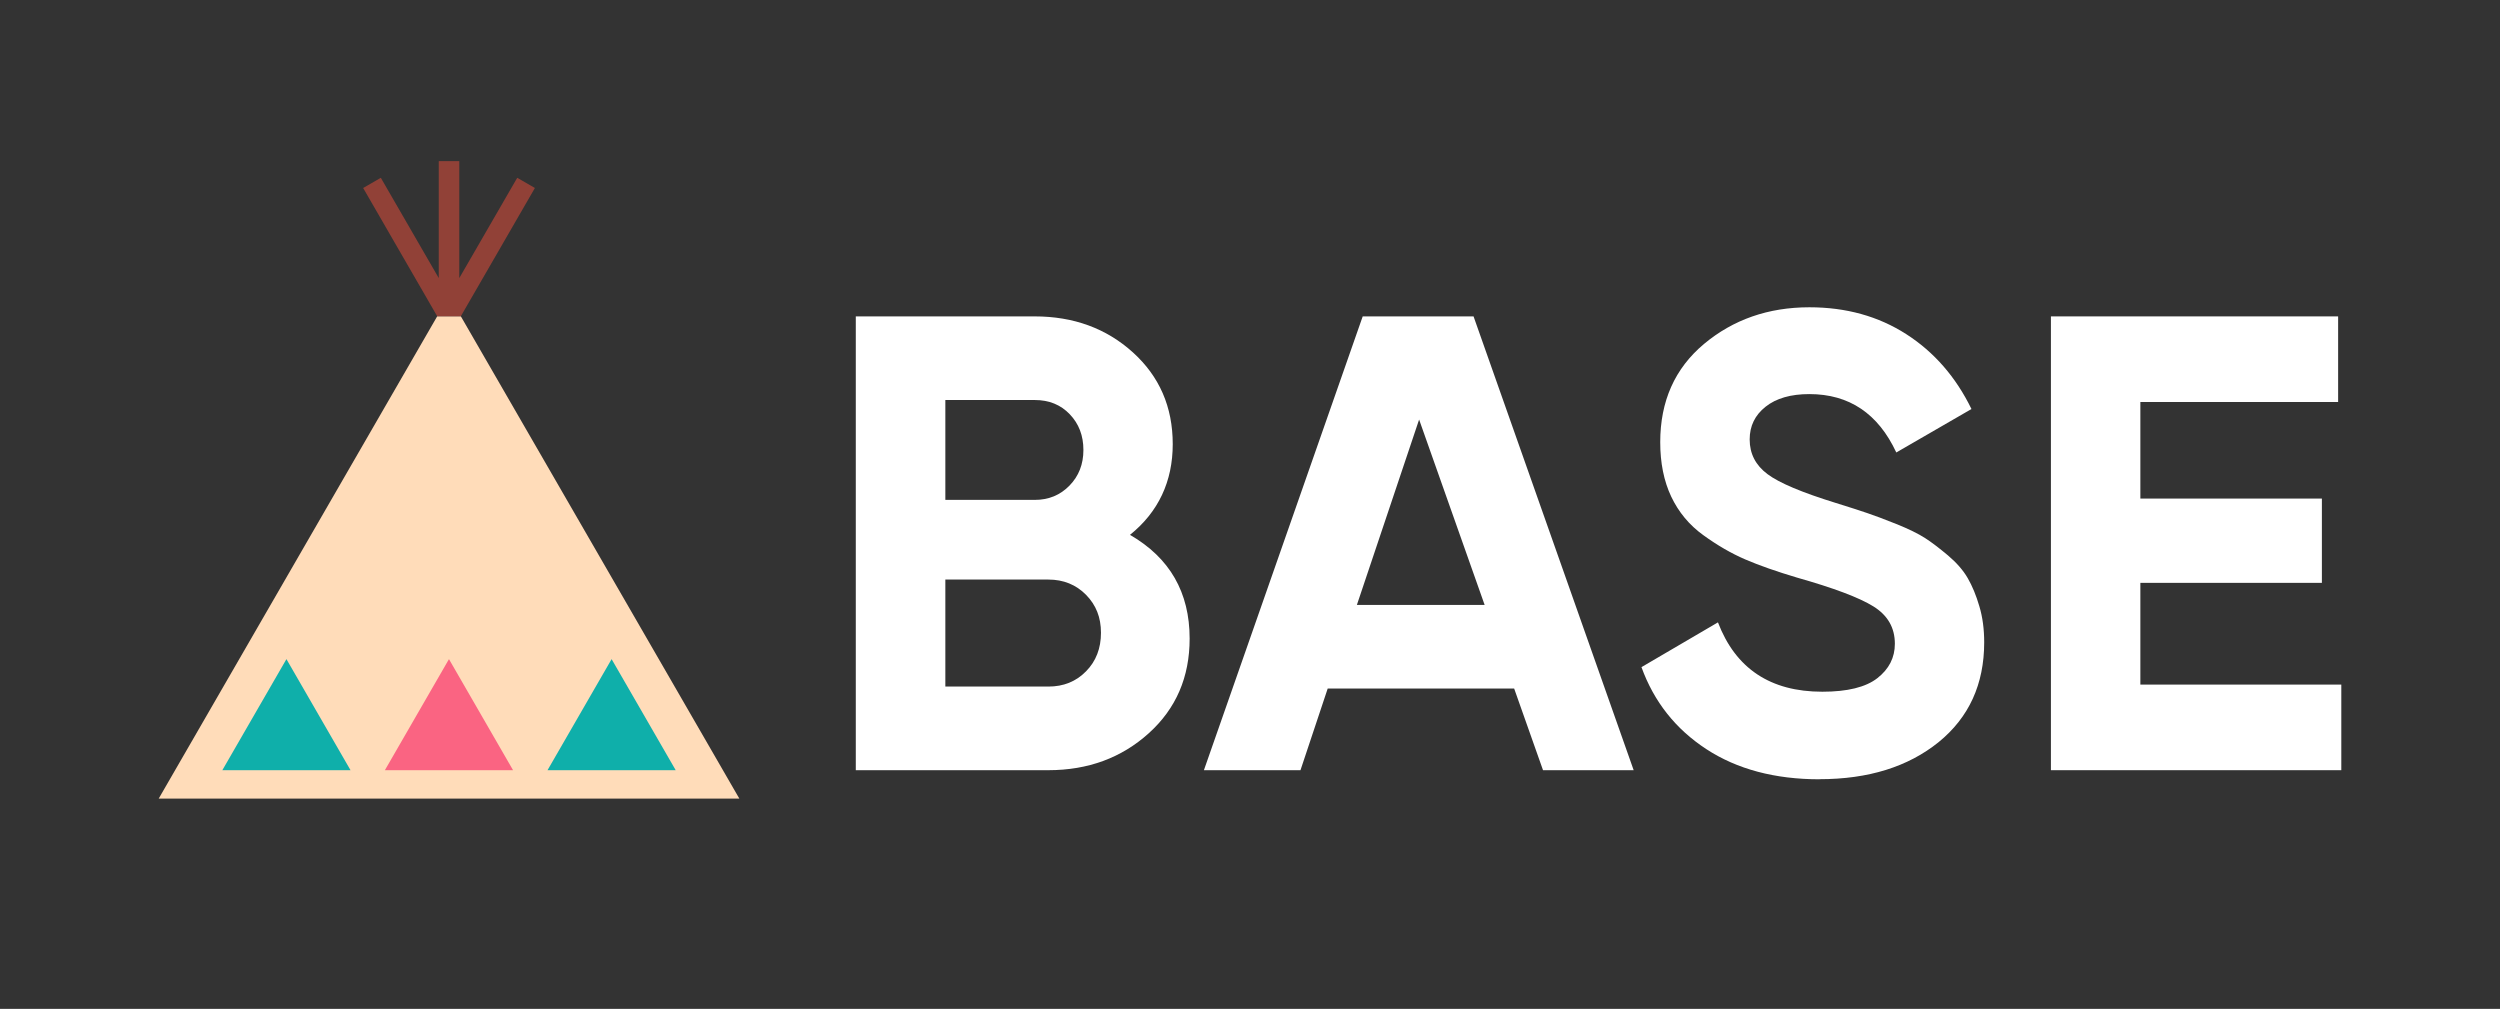
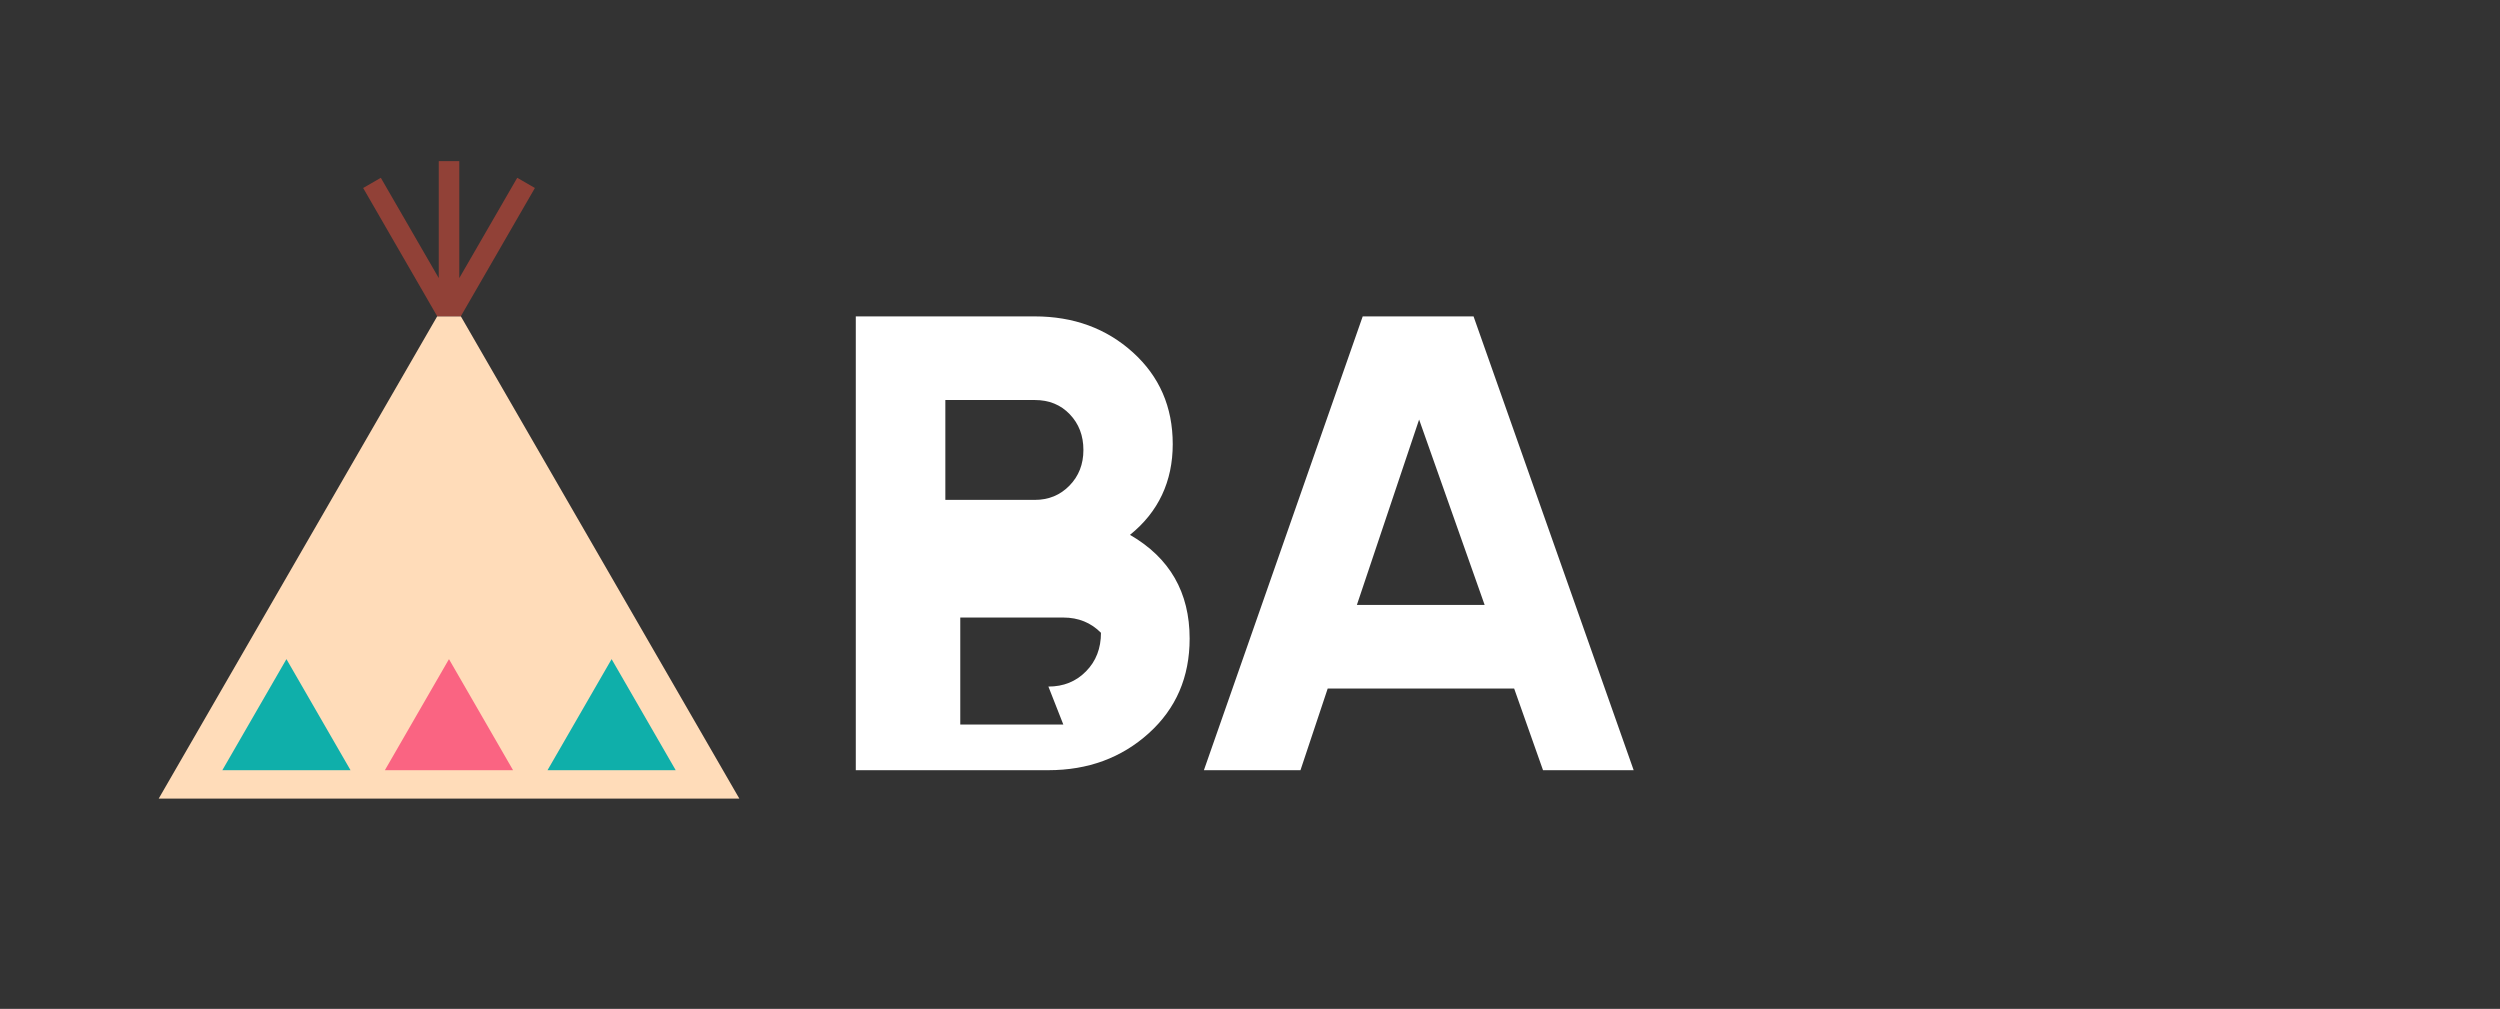
<svg xmlns="http://www.w3.org/2000/svg" id="_イヤー_2" viewBox="0 0 227.8 91.93">
  <rect x="0" y="0" width="227.8" height="91.93" fill="#333333" stroke="none" />
  <defs>
    <style>.cls-1{fill:none;}.cls-2{fill:#fa6482;}.cls-3{fill:#ffdcb9;}.cls-4{fill:#fff;}.cls-5{fill:#914137;}.cls-6{fill:#0fafaa;}</style>
  </defs>
  <g id="_イヤー_1-2">
    <g>
      <g>
        <g>
-           <path class="cls-4" d="M102.97,48.74c3.62,2.09,5.43,5.24,5.43,9.45,0,3.51-1.24,6.38-3.72,8.62s-5.53,3.37-9.16,3.37h-17.54V28.83h16.3c3.54,0,6.53,1.09,8.95,3.28s3.63,4.97,3.63,8.36-1.3,6.18-3.9,8.27Zm-8.68-12.29h-8.15v9.1h8.15c1.26,0,2.31-.43,3.16-1.3,.85-.87,1.27-1.95,1.27-3.25s-.41-2.38-1.24-3.25c-.83-.87-1.89-1.3-3.19-1.3Zm1.24,26.11c1.38,0,2.52-.46,3.43-1.39,.91-.92,1.36-2.1,1.36-3.51s-.45-2.53-1.36-3.46c-.91-.92-2.05-1.39-3.43-1.39h-9.39v9.75h9.39Z" />
+           <path class="cls-4" d="M102.97,48.74c3.62,2.09,5.43,5.24,5.43,9.45,0,3.51-1.24,6.38-3.72,8.62s-5.53,3.37-9.16,3.37h-17.54V28.83h16.3c3.54,0,6.53,1.09,8.95,3.28s3.63,4.97,3.63,8.36-1.3,6.18-3.9,8.27Zm-8.68-12.29h-8.15v9.1h8.15c1.26,0,2.31-.43,3.16-1.3,.85-.87,1.27-1.95,1.27-3.25s-.41-2.38-1.24-3.25c-.83-.87-1.89-1.3-3.19-1.3Zm1.24,26.11c1.38,0,2.52-.46,3.43-1.39,.91-.92,1.36-2.1,1.36-3.51c-.91-.92-2.05-1.39-3.43-1.39h-9.39v9.75h9.39Z" />
          <path class="cls-4" d="M140.6,70.18l-2.63-7.44h-16.99l-2.48,7.44h-8.8l14.47-41.35h10.1l14.59,41.35h-8.26Zm-16.96-15.06h11.64l-5.97-16.89-5.67,16.89Z" />
-           <path class="cls-4" d="M165.82,71.01c-4.1,0-7.54-.92-10.34-2.75-2.8-1.83-4.77-4.32-5.91-7.47l6.97-4.08c1.61,4.21,4.78,6.32,9.51,6.32,2.28,0,3.96-.41,5.02-1.24,1.06-.83,1.59-1.87,1.59-3.13,0-1.46-.65-2.59-1.95-3.4-1.3-.81-3.62-1.68-6.97-2.63-1.85-.55-3.42-1.1-4.7-1.65-1.28-.55-2.56-1.29-3.84-2.22-1.28-.92-2.25-2.1-2.92-3.51-.67-1.42-1-3.07-1-4.96,0-3.74,1.33-6.72,3.99-8.95,2.66-2.22,5.86-3.34,9.6-3.34,3.35,0,6.29,.82,8.83,2.45,2.54,1.63,4.52,3.91,5.94,6.82l-6.85,3.96c-1.65-3.54-4.29-5.32-7.92-5.32-1.69,0-3.02,.38-3.99,1.15-.97,.77-1.45,1.76-1.45,2.98,0,1.3,.54,2.35,1.62,3.16,1.08,.81,3.16,1.68,6.23,2.63,1.26,.39,2.22,.7,2.86,.92,.65,.22,1.54,.55,2.66,1,1.12,.45,1.99,.88,2.6,1.27,.61,.39,1.31,.93,2.1,1.59,.79,.67,1.39,1.36,1.8,2.07,.41,.71,.77,1.57,1.06,2.57,.3,1,.44,2.1,.44,3.28,0,3.82-1.39,6.85-4.16,9.1-2.78,2.24-6.39,3.37-10.84,3.37Z" />
-           <path class="cls-4" d="M195.03,62.38h18.31v7.8h-26.46V28.83h26.17v7.8h-18.02v8.8h16.54v7.68h-16.54v9.27Z" />
        </g>
        <g>
          <polygon class="cls-3" points="41.99 28.82 39.84 28.82 14.46 72.77 67.37 72.77 41.99 28.82" />
          <polygon class="cls-5" points="41.99 28.82 48.74 17.13 47.13 16.2 41.85 25.34 41.85 14.68 39.98 14.68 39.98 25.34 34.7 16.2 33.09 17.13 39.84 28.82 41.99 28.82" />
          <polygon class="cls-6" points="55.73 60.06 49.89 70.18 61.57 70.18 55.73 60.06" />
          <polygon class="cls-6" points="26.1 60.06 20.26 70.18 31.94 70.18 26.1 60.06" />
          <polygon class="cls-2" points="40.91 60.06 35.07 70.18 46.75 70.18 40.91 60.06" />
        </g>
      </g>
      <rect class="cls-1" width="227.8" height="91.93" />
    </g>
  </g>
</svg>